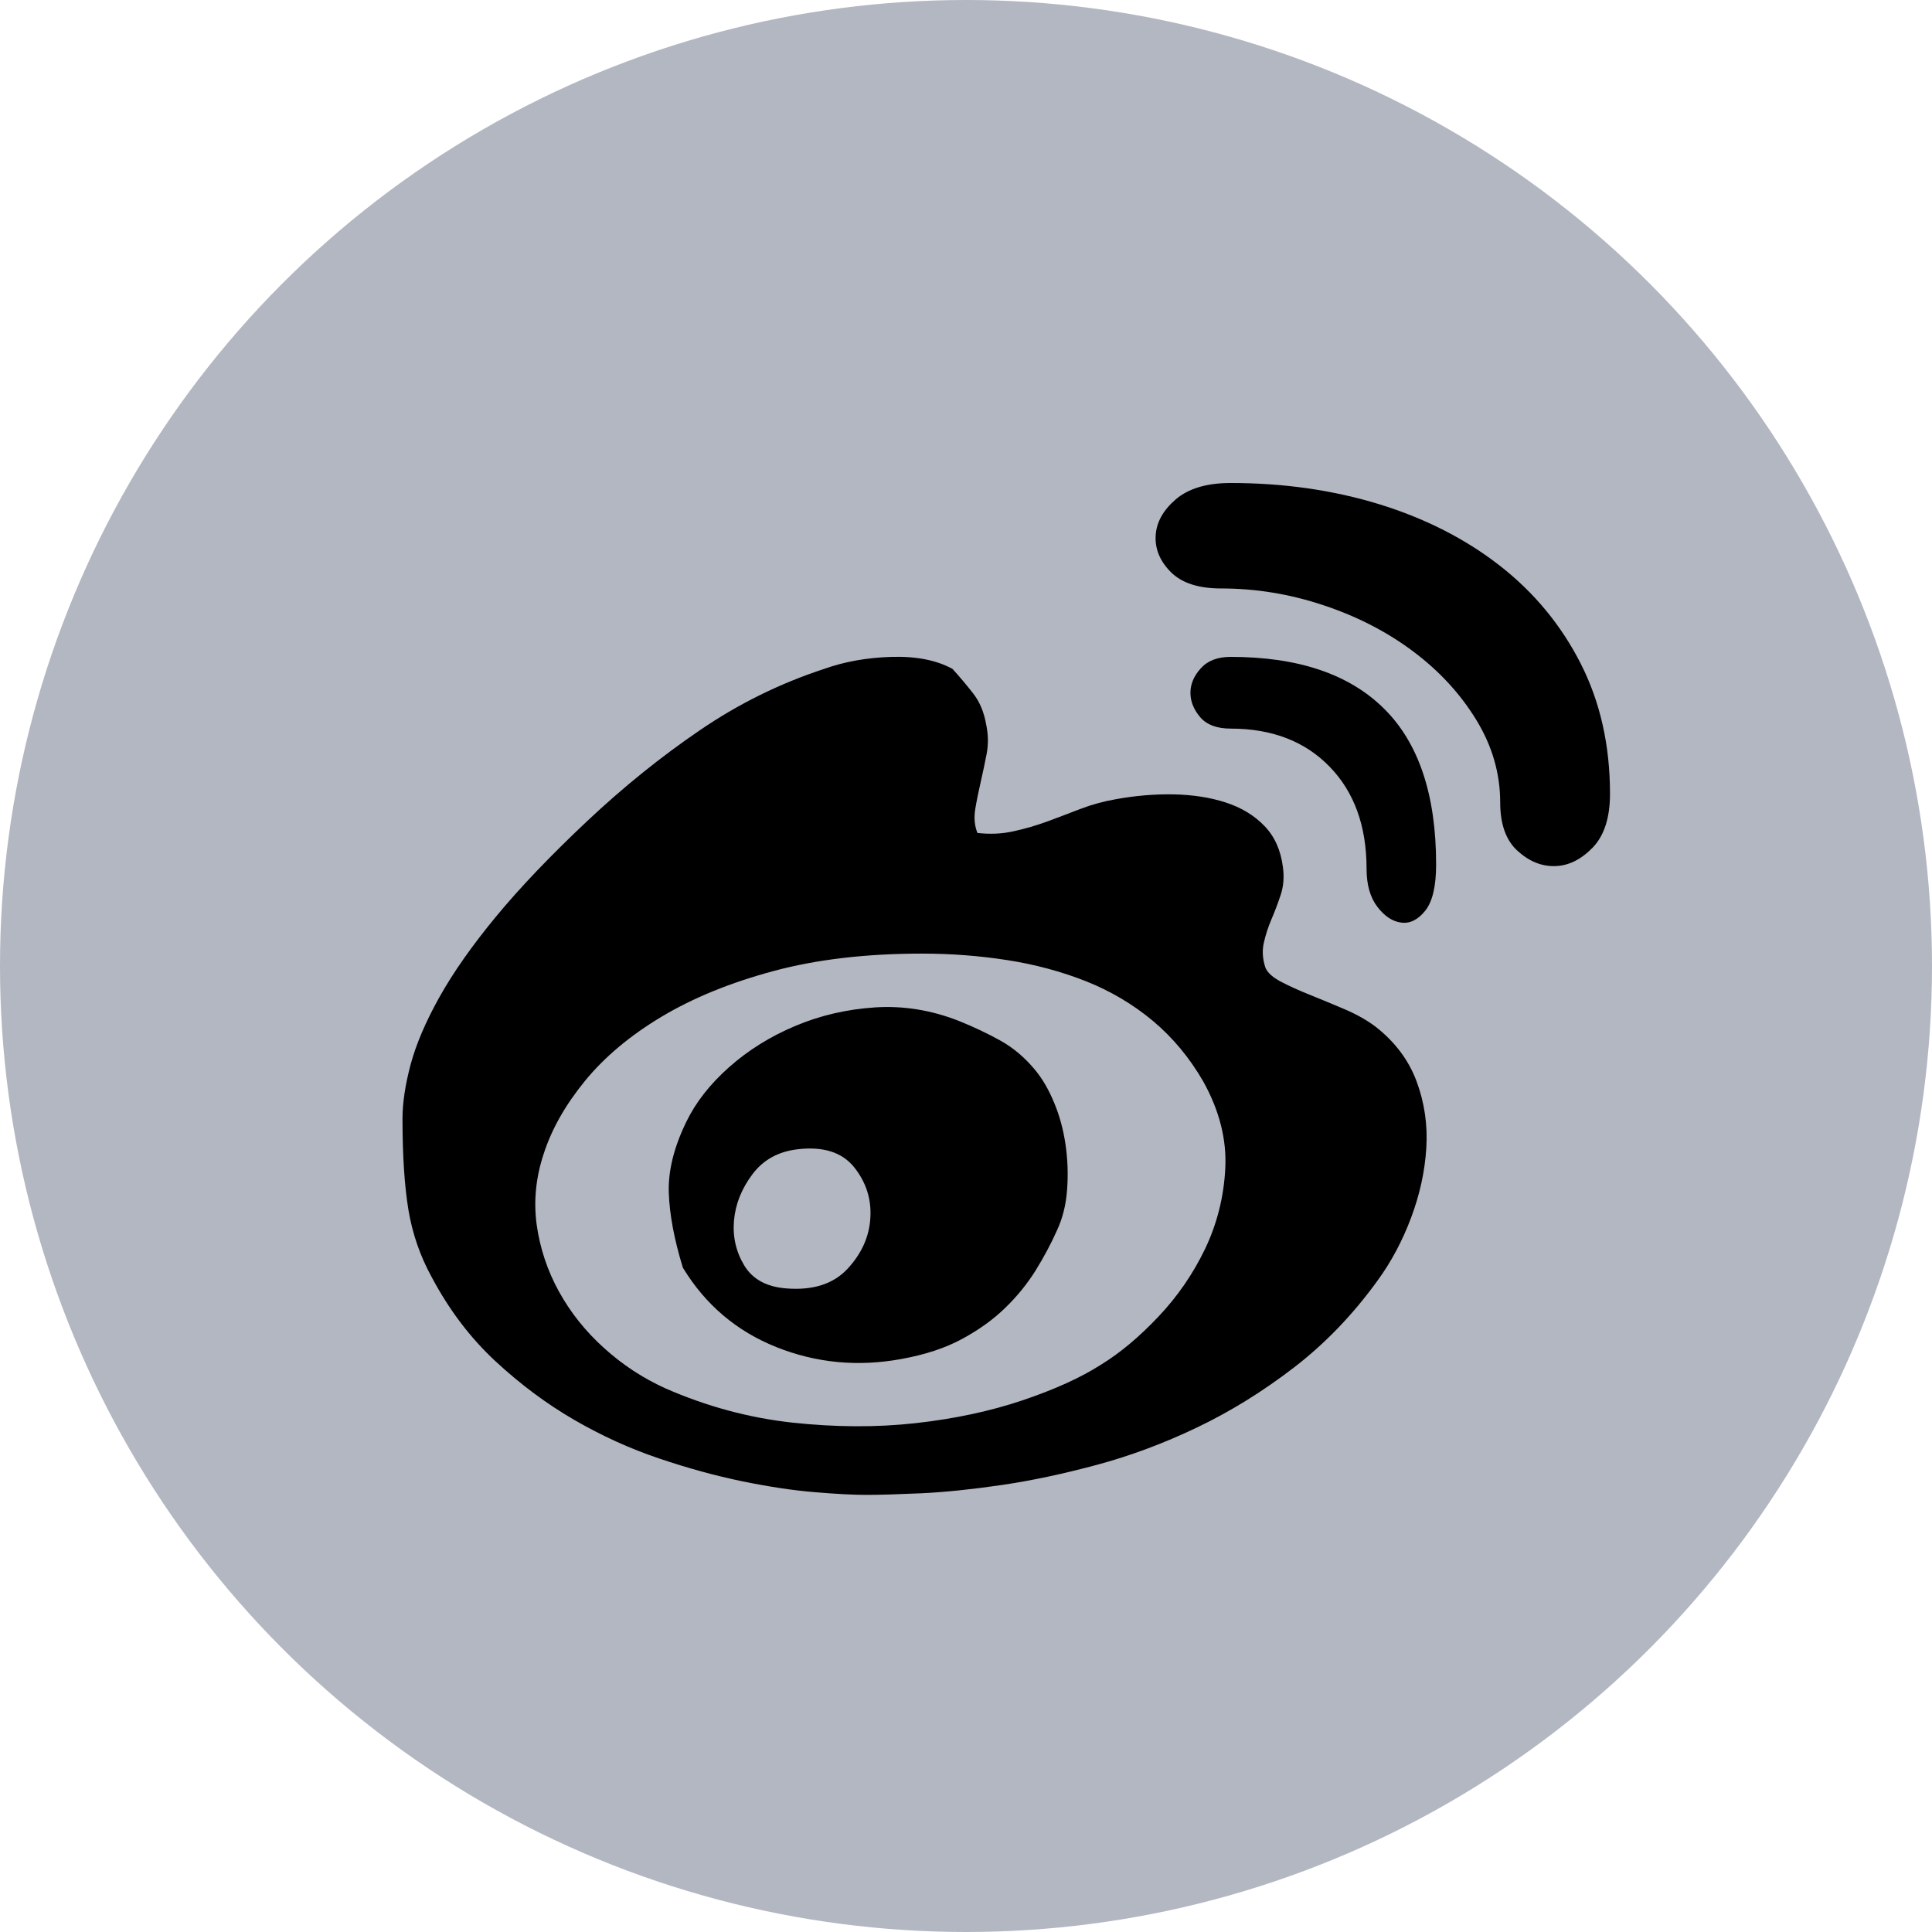
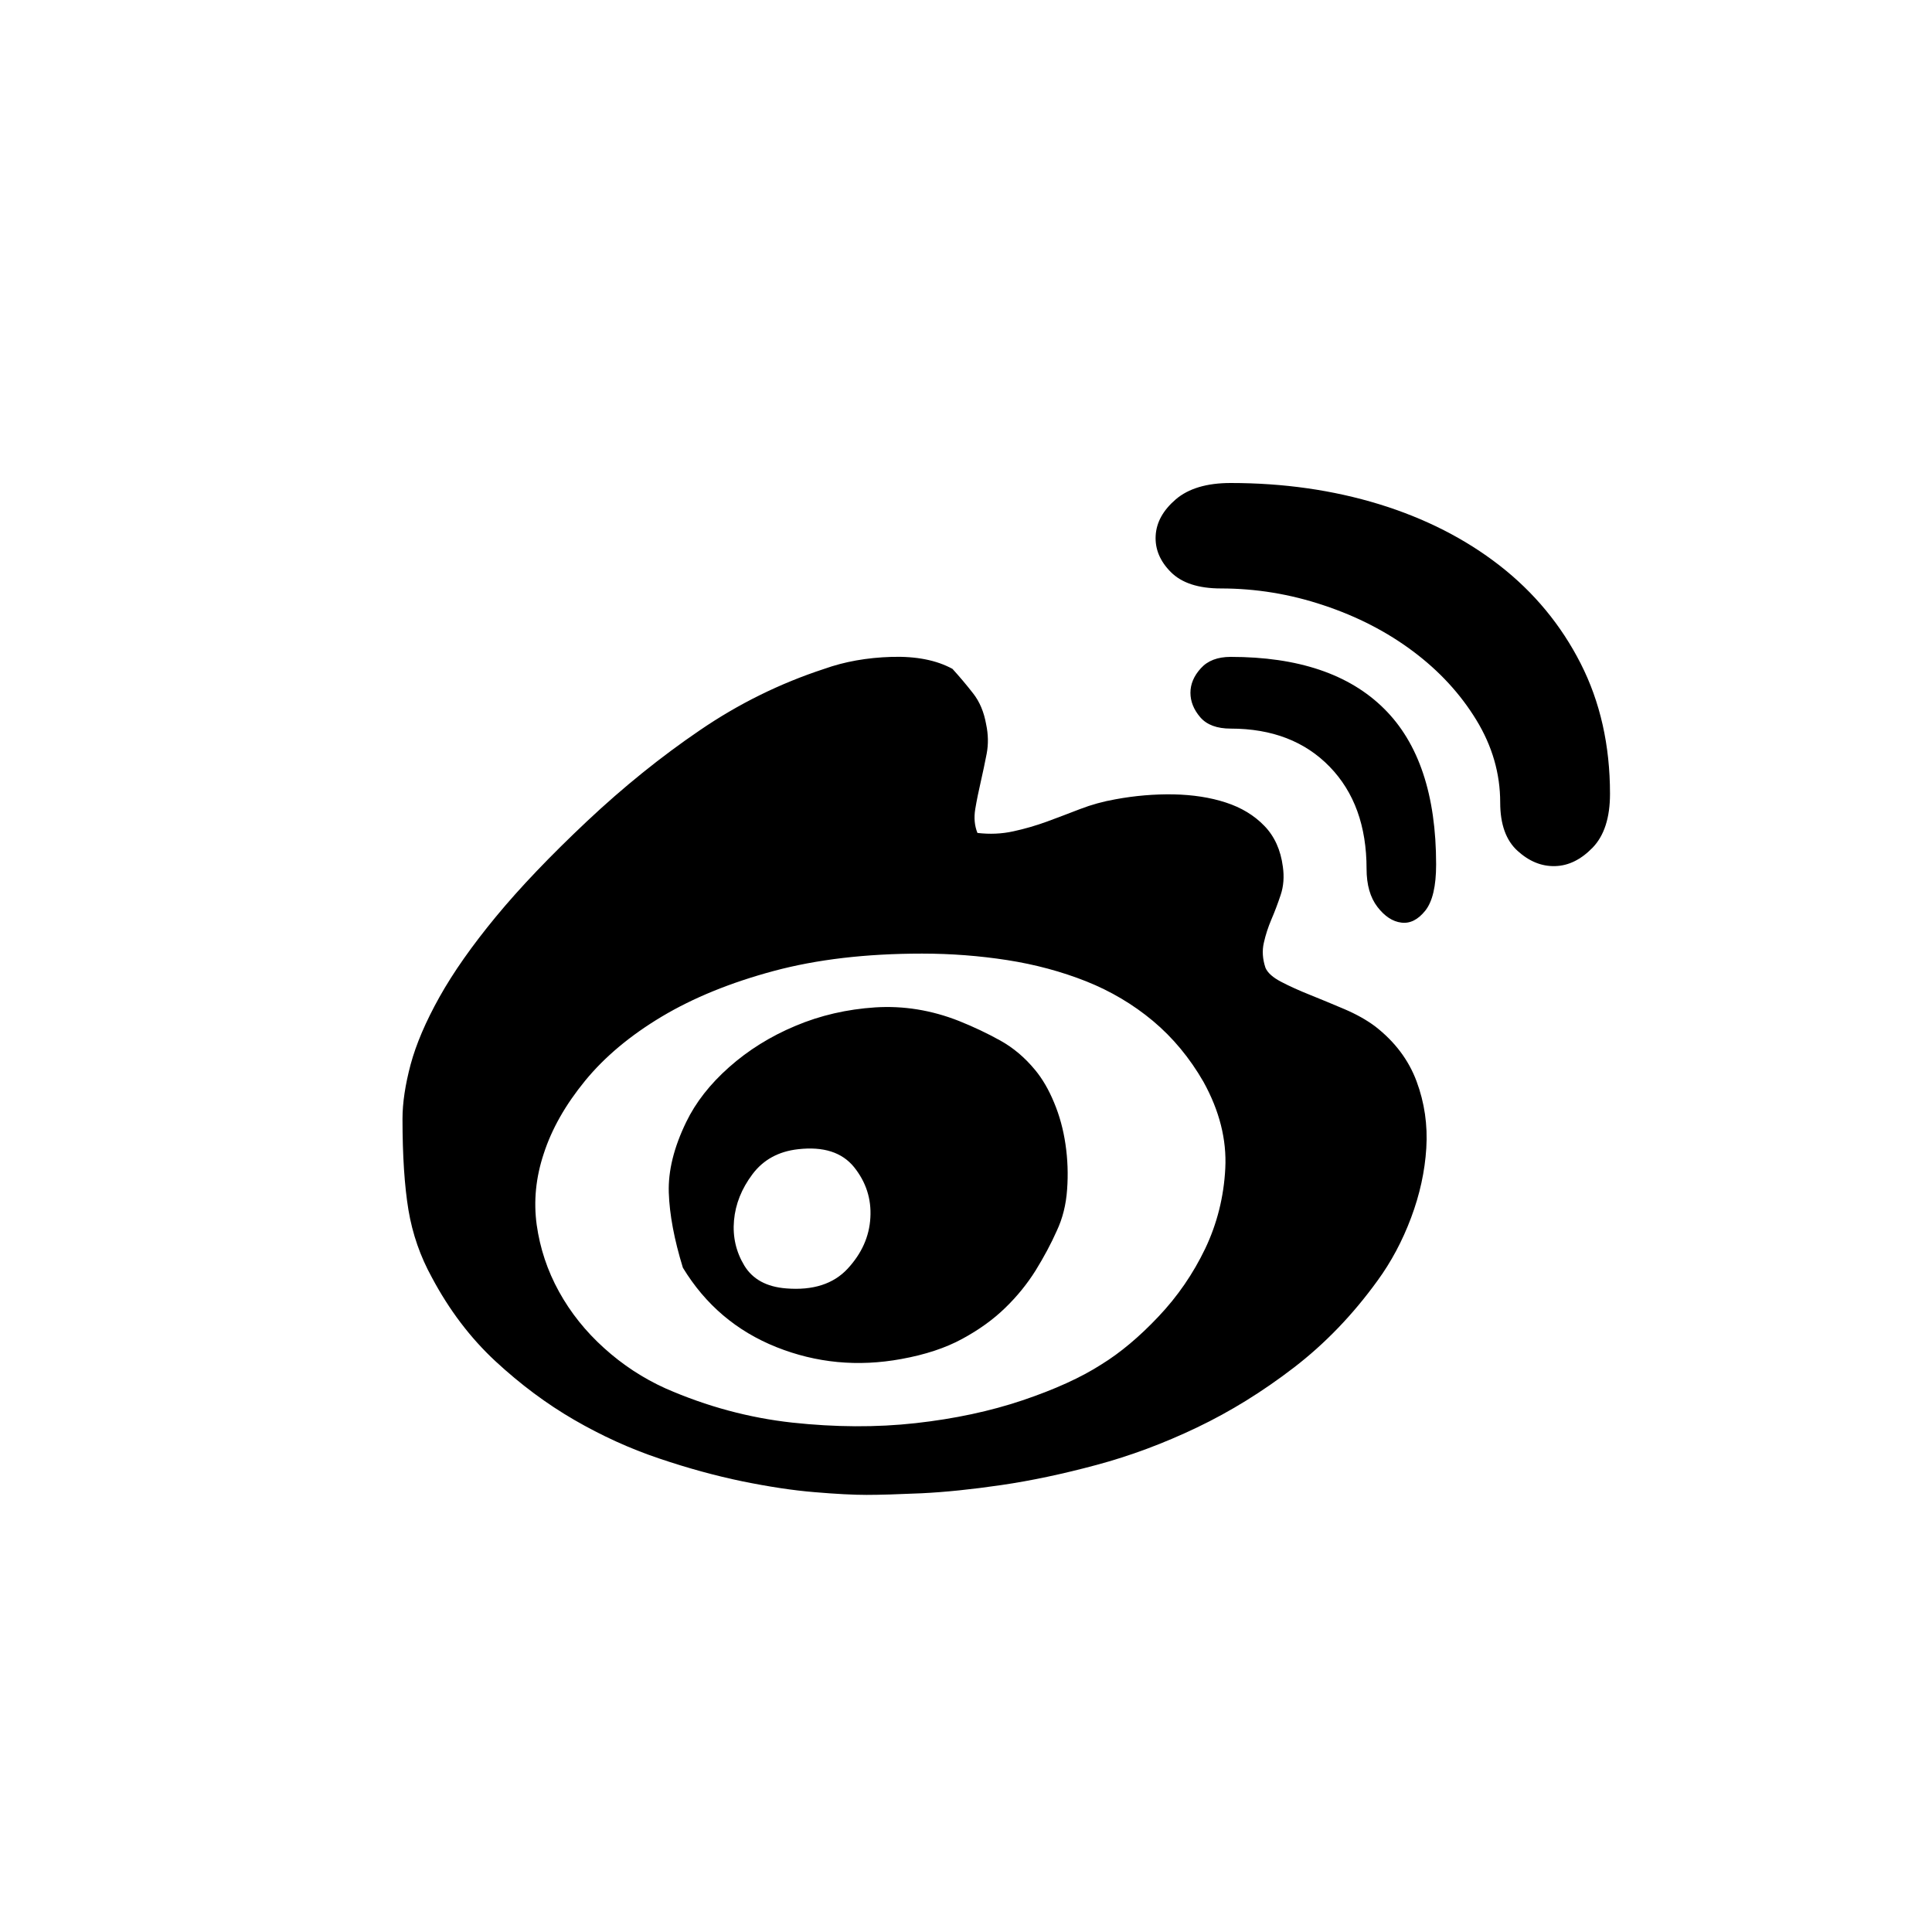
<svg xmlns="http://www.w3.org/2000/svg" width="24px" height="24px" viewBox="0 0 24 24" version="1.1">
  <title>微博</title>
  <g id="全球招商门户" stroke="none" stroke-width="1" fill="none" fill-rule="evenodd">
    <g id="自营招商门户-首页" transform="translate(-1160, -6052)">
      <g id="编组-32备份" transform="translate(0, 5560)">
        <g id="编组-8" transform="translate(680, 462)">
          <g id="编组-24" transform="translate(96, 30)">
            <g id="微博" transform="translate(384, 0)">
-               <circle id="椭圆形备份-4" fill="#B3B7C1" cx="12" cy="12" r="12" />
              <g id="新浪微博" transform="translate(5, 6)" fill="#000000" fill-rule="nonzero">
                <path d="M12.084,6.751 C12.327,6.94 12.498,7.167 12.597,7.432 C12.696,7.698 12.736,7.975 12.718,8.263 C12.7,8.551 12.637,8.839 12.529,9.127 C12.421,9.415 12.282,9.676 12.111,9.91 C11.805,10.333 11.458,10.693 11.071,10.99 C10.684,11.287 10.284,11.535 9.869,11.733 C9.455,11.931 9.039,12.086 8.621,12.198 C8.202,12.311 7.808,12.394 7.439,12.448 C7.07,12.502 6.739,12.536 6.447,12.55 C6.154,12.563 5.927,12.57 5.765,12.57 C5.603,12.57 5.387,12.559 5.117,12.536 C4.847,12.514 4.548,12.468 4.219,12.401 C3.891,12.333 3.546,12.239 3.186,12.117 C2.826,11.996 2.475,11.836 2.133,11.638 C1.791,11.44 1.465,11.197 1.154,10.909 C0.844,10.621 0.581,10.275 0.365,9.869 C0.221,9.608 0.124,9.329 0.074,9.032 C0.025,8.735 0,8.357 0,7.898 C0,7.7 0.034,7.475 0.101,7.223 C0.169,6.971 0.288,6.692 0.459,6.386 C0.63,6.08 0.864,5.747 1.161,5.387 C1.458,5.027 1.836,4.631 2.295,4.199 C2.745,3.776 3.211,3.4 3.693,3.072 C4.174,2.743 4.689,2.489 5.239,2.309 C5.491,2.219 5.77,2.169 6.076,2.16 C6.382,2.151 6.634,2.201 6.832,2.309 C6.922,2.408 7.007,2.509 7.088,2.613 C7.169,2.716 7.223,2.844 7.25,2.997 C7.277,3.123 7.279,3.245 7.257,3.362 C7.234,3.479 7.21,3.596 7.183,3.713 C7.156,3.83 7.133,3.942 7.115,4.05 C7.097,4.158 7.106,4.257 7.142,4.347 C7.295,4.365 7.444,4.359 7.588,4.327 C7.732,4.296 7.871,4.255 8.006,4.206 C8.141,4.156 8.279,4.104 8.418,4.05 C8.558,3.996 8.704,3.956 8.857,3.929 C9.1,3.884 9.341,3.864 9.579,3.868 C9.818,3.873 10.034,3.906 10.227,3.969 C10.421,4.032 10.581,4.129 10.707,4.26 C10.833,4.39 10.909,4.559 10.936,4.766 C10.954,4.892 10.945,5.009 10.909,5.117 C10.873,5.225 10.835,5.326 10.794,5.421 C10.754,5.515 10.722,5.612 10.7,5.711 C10.677,5.81 10.684,5.914 10.72,6.022 C10.747,6.085 10.812,6.143 10.916,6.197 C11.019,6.251 11.139,6.305 11.274,6.359 C11.409,6.413 11.55,6.472 11.699,6.535 C11.847,6.598 11.976,6.67 12.084,6.751 Z M8.681,10.95 C8.915,10.806 9.152,10.608 9.39,10.356 C9.629,10.104 9.822,9.822 9.971,9.512 C10.119,9.201 10.203,8.868 10.221,8.513 C10.239,8.157 10.149,7.799 9.95,7.439 C9.779,7.142 9.57,6.89 9.323,6.683 C9.075,6.476 8.798,6.312 8.492,6.19 C8.186,6.069 7.86,5.981 7.514,5.927 C7.167,5.873 6.814,5.846 6.454,5.846 C5.761,5.846 5.146,5.918 4.611,6.062 C4.075,6.206 3.612,6.395 3.22,6.629 C2.829,6.863 2.511,7.129 2.268,7.426 C2.025,7.723 1.854,8.024 1.755,8.33 C1.656,8.627 1.627,8.922 1.667,9.215 C1.708,9.507 1.8,9.784 1.944,10.045 C2.088,10.306 2.275,10.54 2.505,10.747 C2.734,10.954 2.988,11.121 3.267,11.247 C3.78,11.472 4.305,11.613 4.84,11.672 C5.376,11.73 5.887,11.733 6.373,11.679 C6.859,11.625 7.302,11.53 7.703,11.395 C8.103,11.26 8.429,11.112 8.681,10.95 L8.681,10.95 Z M6.913,6.683 C7.093,6.755 7.264,6.836 7.426,6.926 C7.588,7.016 7.732,7.138 7.858,7.291 C7.948,7.399 8.027,7.534 8.094,7.696 C8.162,7.858 8.209,8.031 8.236,8.216 C8.263,8.4 8.27,8.587 8.256,8.776 C8.243,8.965 8.2,9.136 8.128,9.289 C8.056,9.451 7.968,9.615 7.865,9.782 C7.761,9.948 7.635,10.104 7.486,10.248 C7.338,10.392 7.16,10.52 6.953,10.632 C6.746,10.745 6.494,10.828 6.197,10.882 C5.657,10.981 5.14,10.932 4.644,10.734 C4.149,10.536 3.762,10.207 3.483,9.748 C3.375,9.397 3.317,9.086 3.308,8.816 C3.299,8.546 3.371,8.254 3.524,7.939 C3.641,7.696 3.819,7.468 4.057,7.257 C4.296,7.045 4.57,6.874 4.881,6.744 C5.191,6.613 5.522,6.537 5.873,6.514 C6.224,6.492 6.571,6.548 6.913,6.683 Z M4.766,10.005 C5.099,10.032 5.353,9.95 5.529,9.761 C5.704,9.572 5.799,9.361 5.812,9.127 C5.826,8.893 5.758,8.684 5.61,8.499 C5.461,8.315 5.23,8.24 4.914,8.276 C4.671,8.303 4.482,8.407 4.347,8.587 C4.212,8.767 4.136,8.958 4.118,9.161 C4.1,9.363 4.143,9.55 4.246,9.721 C4.35,9.892 4.523,9.986 4.766,10.005 Z M10.288,0 C10.945,0 11.559,0.088 12.131,0.263 C12.703,0.439 13.202,0.693 13.63,1.026 C14.057,1.359 14.392,1.764 14.635,2.241 C14.878,2.718 15,3.258 15,3.861 C15,4.158 14.928,4.381 14.784,4.53 C14.64,4.678 14.485,4.755 14.318,4.759 C14.152,4.764 13.996,4.701 13.852,4.57 C13.708,4.44 13.636,4.239 13.636,3.969 C13.636,3.609 13.537,3.267 13.339,2.943 C13.141,2.619 12.88,2.336 12.556,2.093 C12.232,1.85 11.861,1.658 11.442,1.519 C11.024,1.379 10.599,1.31 10.167,1.31 C9.887,1.31 9.68,1.242 9.545,1.107 C9.41,0.972 9.347,0.821 9.356,0.655 C9.365,0.488 9.449,0.338 9.606,0.203 C9.764,0.068 9.991,0 10.288,0 L10.288,0 Z M10.288,2.16 C11.125,2.16 11.76,2.374 12.192,2.802 C12.624,3.229 12.84,3.875 12.84,4.739 C12.84,5.009 12.795,5.2 12.705,5.313 C12.615,5.425 12.516,5.475 12.408,5.461 C12.3,5.448 12.201,5.383 12.111,5.266 C12.021,5.149 11.976,4.991 11.976,4.793 C11.976,4.262 11.823,3.839 11.517,3.524 C11.211,3.209 10.801,3.051 10.288,3.051 C10.117,3.051 9.991,3.004 9.91,2.91 C9.829,2.815 9.788,2.714 9.788,2.606 C9.788,2.498 9.831,2.396 9.917,2.302 C10.002,2.207 10.126,2.16 10.288,2.16 L10.288,2.16 Z" id="形状" />
              </g>
            </g>
          </g>
        </g>
      </g>
    </g>
  </g>
</svg>